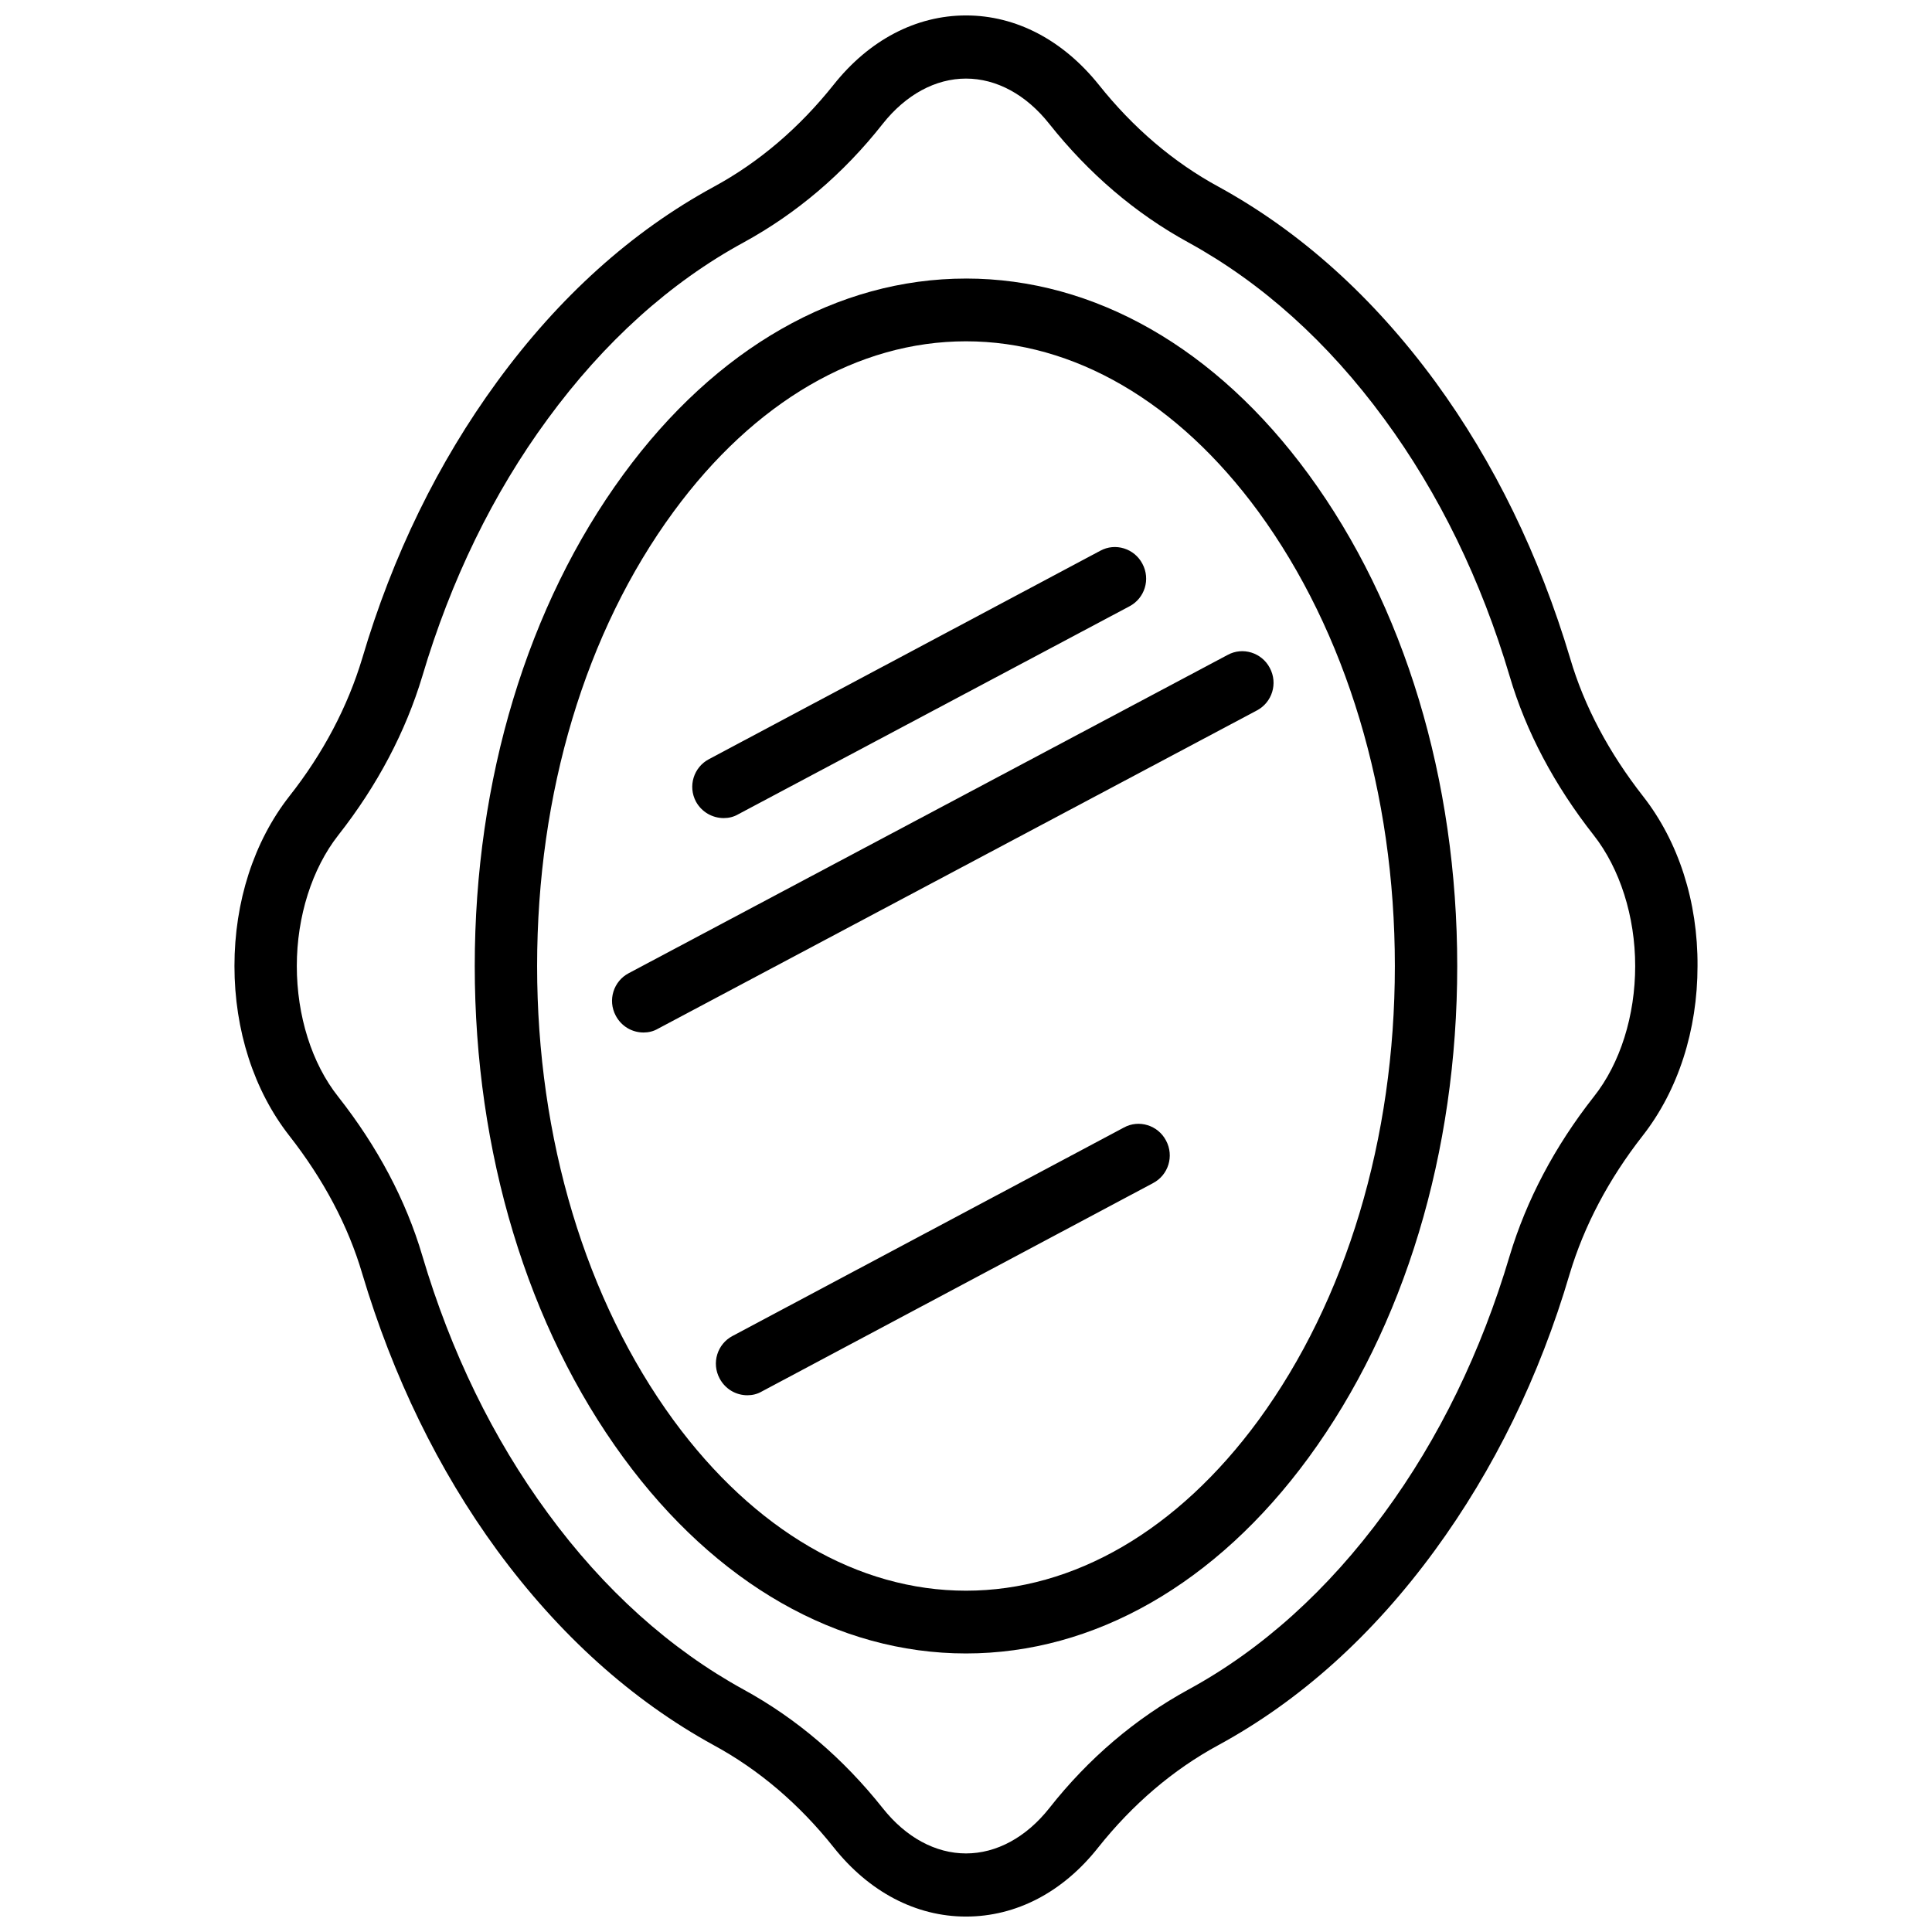
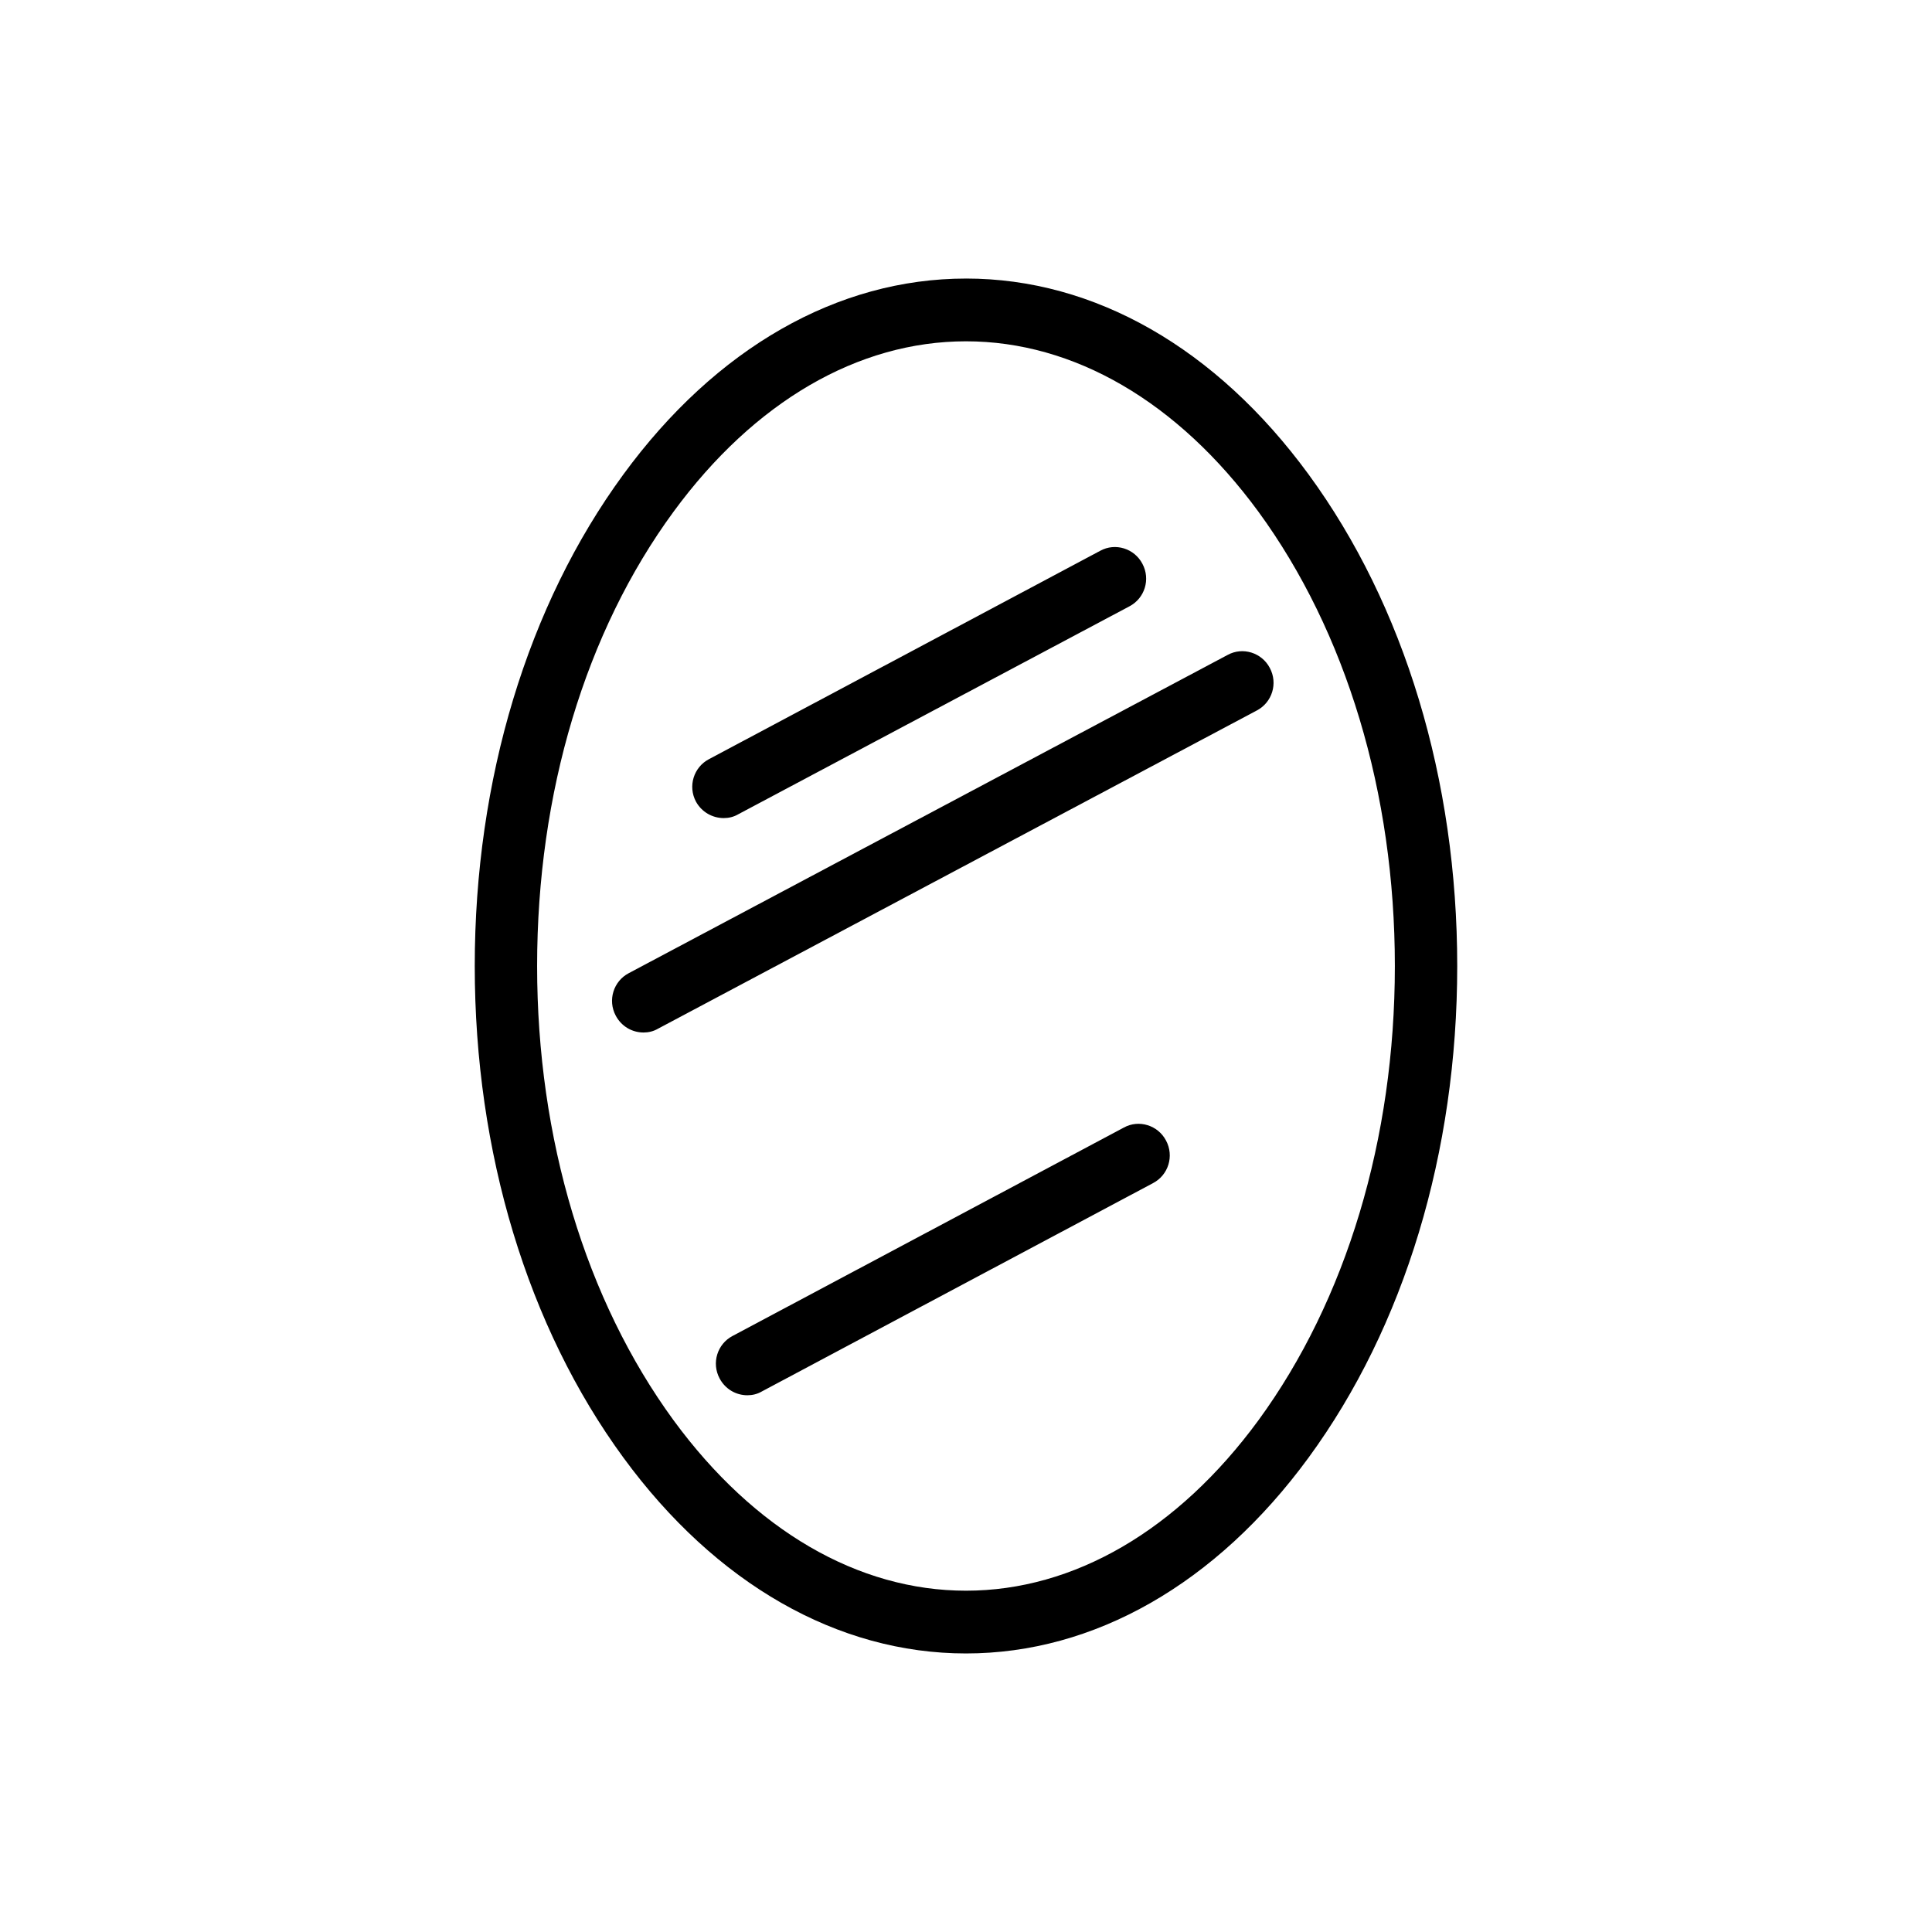
<svg xmlns="http://www.w3.org/2000/svg" width="800px" height="800px" version="1.1" viewBox="144 144 512 512">
  <defs>
    <clipPath id="a">
-       <path d="m206 148.09h388v503.81h-388z" />
-     </clipPath>
+       </clipPath>
  </defs>
  <path d="m400 217.82c-34.059 0-66.301 18.438-90.785 51.891-25.395 34.664-39.402 80.914-39.402 130.29s14.008 95.625 39.398 130.29c24.484 33.453 56.828 51.891 90.785 51.891 33.957 0 66.301-18.438 90.785-51.891 25.391-34.66 39.398-80.91 39.398-130.29s-14.008-95.625-39.398-130.29c-24.48-33.453-56.727-51.895-90.781-51.895zm77.484 302.59c-21.363 29.121-48.871 45.141-77.484 45.141-28.617 0-56.125-16.02-77.484-45.141-23.277-31.844-36.176-74.566-36.176-120.41 0-45.848 12.797-88.57 36.172-120.41 21.363-29.121 48.871-45.141 77.484-45.141 28.617 0 56.125 16.02 77.484 45.141 23.277 31.84 36.172 74.562 36.172 120.41 0.004 45.844-12.891 88.566-36.168 120.41z" />
  <g clip-path="url(#a)">
    <path d="m579.46 355.06c-9.07-11.586-15.617-23.879-19.348-36.578-8.16-27.305-20.152-51.992-35.77-73.355-16.426-22.371-35.668-39.699-57.332-51.59-12.09-6.551-22.773-15.719-31.84-27.105-9.473-11.789-21.867-18.34-35.164-18.34-13.301 0-25.695 6.551-35.066 18.34-9.07 11.387-19.75 20.555-31.84 27.105-21.668 11.793-40.914 29.121-57.34 51.594-15.617 21.363-27.711 46.047-35.77 73.355-3.828 12.695-10.277 25.086-19.348 36.574-9.371 11.992-14.508 27.91-14.508 44.941 0 17.027 5.141 32.949 14.508 44.941 9.07 11.586 15.617 23.879 19.348 36.578 8.16 27.305 20.152 51.992 35.77 73.355 16.426 22.371 35.668 39.699 57.332 51.59 12.09 6.551 22.773 15.719 31.84 27.105 9.371 11.789 21.766 18.34 35.066 18.34 13.301 0 25.695-6.449 35.066-18.34 9.07-11.387 19.75-20.555 31.84-27.105 21.664-11.789 40.91-29.121 57.332-51.59 15.617-21.363 27.711-45.949 35.77-73.355 3.828-12.695 10.277-24.988 19.348-36.578 9.371-11.992 14.508-27.91 14.508-44.941 0.105-17.031-5.031-32.949-14.402-44.941zm-13.102 79.602c-10.379 13.199-17.836 27.406-22.27 42.117-7.559 25.492-18.742 48.465-33.25 68.215-14.914 20.355-32.445 36.172-51.891 46.754-14.008 7.656-26.5 18.238-36.879 31.438-6.144 7.758-14.008 11.992-22.066 11.992-8.062 0-15.922-4.231-22.066-11.992-10.48-13.199-22.871-23.781-36.879-31.438-19.445-10.68-36.98-26.398-51.891-46.754-14.508-19.75-25.695-42.723-33.25-68.215-4.332-14.711-11.891-28.918-22.27-42.117-7.059-8.867-10.988-21.562-10.988-34.66s4.031-25.797 10.984-34.66c10.379-13.199 17.836-27.406 22.27-42.117 7.559-25.492 18.742-48.465 33.25-68.215 14.914-20.355 32.445-36.172 51.891-46.754 14.008-7.656 26.5-18.238 36.879-31.438 6.144-7.758 14.008-11.992 22.066-11.992 8.062 0 15.922 4.231 22.066 11.992 10.48 13.199 22.871 23.781 36.879 31.438 19.445 10.68 36.98 26.398 51.891 46.754 14.508 19.75 25.695 42.723 33.25 68.215 4.332 14.711 11.891 28.918 22.27 42.117 6.957 8.863 10.988 21.559 10.988 34.66 0 13.098-3.93 25.793-10.984 34.66z" />
  </g>
  <path d="m335.81 360.8c1.309 0 2.621-0.301 3.828-1.008l103.68-55.113c4.031-2.117 5.644-7.152 3.426-11.285-2.117-4.031-7.152-5.644-11.184-3.426l-103.68 55.219c-4.031 2.117-5.644 7.152-3.426 11.285 1.512 2.719 4.332 4.328 7.356 4.328z" />
  <path d="m441.82 442.82-103.68 55.219c-4.031 2.117-5.644 7.152-3.426 11.285 1.512 2.82 4.332 4.434 7.356 4.434 1.309 0 2.621-0.301 3.828-1.008l103.68-55.219c4.031-2.117 5.644-7.152 3.426-11.285-2.117-4.031-7.156-5.644-11.184-3.426z" />
  <path d="m469.32 317.57-158.7 84.336c-4.031 2.117-5.644 7.152-3.426 11.285 1.512 2.82 4.332 4.434 7.356 4.434 1.309 0 2.621-0.301 3.828-1.008l158.7-84.336c4.031-2.117 5.644-7.152 3.426-11.285-2.117-4.031-7.156-5.641-11.184-3.426z" />
</svg>